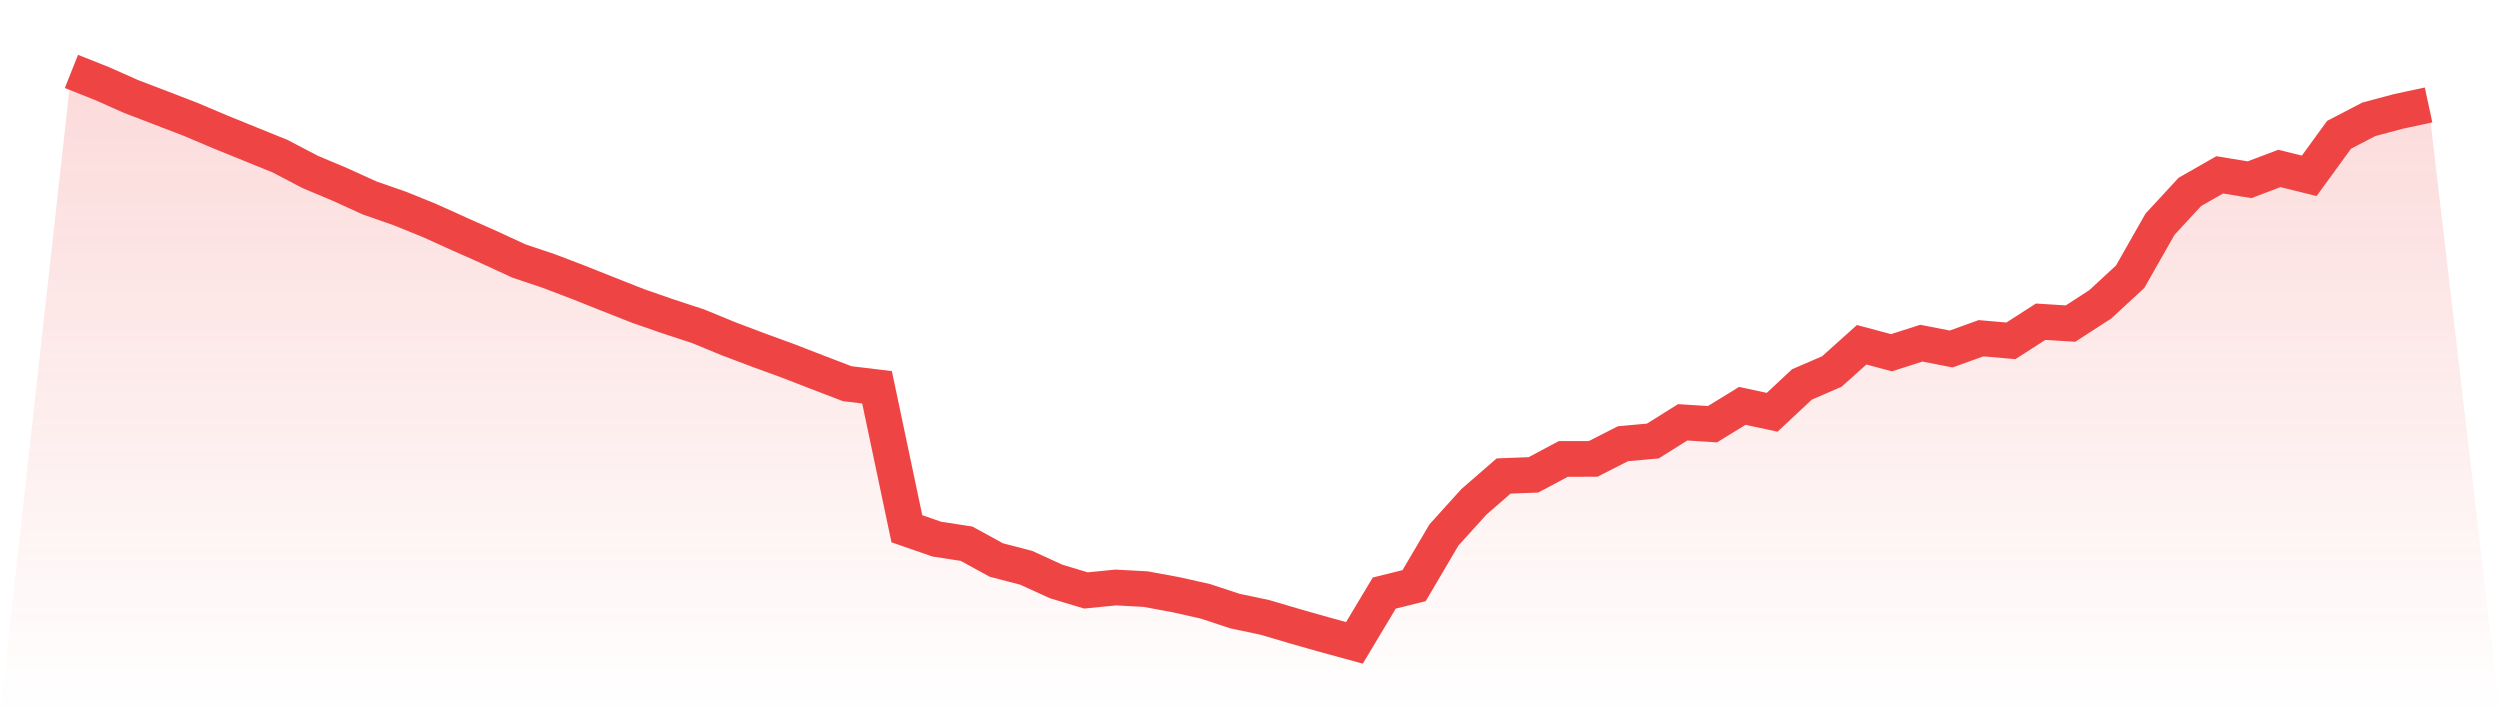
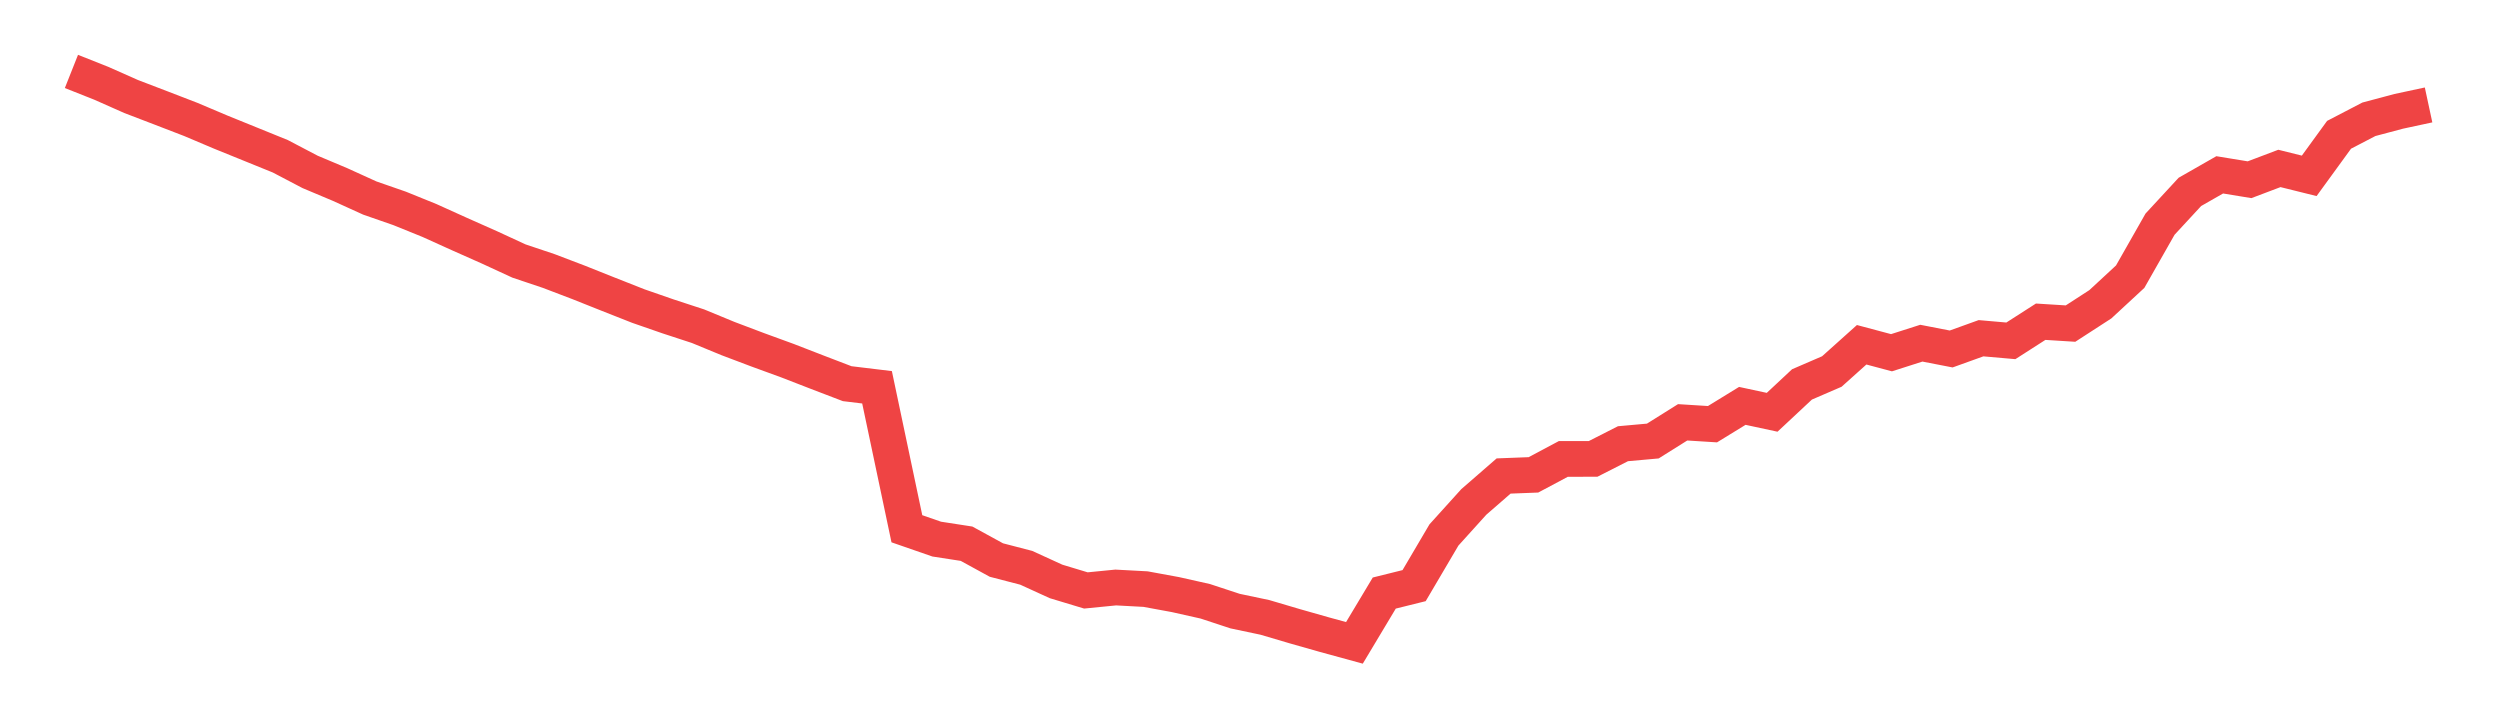
<svg xmlns="http://www.w3.org/2000/svg" viewBox="0 0 140 40">
  <defs>
    <linearGradient id="gradient" x1="0" x2="0" y1="0" y2="1">
      <stop offset="0%" stop-color="#ef4444" stop-opacity="0.2" />
      <stop offset="100%" stop-color="#ef4444" stop-opacity="0" />
    </linearGradient>
  </defs>
-   <path d="M4,4 L4,4 L5.671,4.663 L7.342,5.404 L9.013,6.044 L10.684,6.688 L12.354,7.395 L14.025,8.073 L15.696,8.751 L17.367,9.627 L19.038,10.33 L20.709,11.09 L22.38,11.671 L24.051,12.348 L25.722,13.104 L27.392,13.846 L29.063,14.617 L30.734,15.178 L32.405,15.815 L34.076,16.481 L35.747,17.14 L37.418,17.72 L39.089,18.267 L40.759,18.956 L42.43,19.588 L44.101,20.198 L45.772,20.846 L47.443,21.486 L49.114,21.688 L50.785,29.61 L52.456,30.19 L54.127,30.448 L55.797,31.362 L57.468,31.796 L59.139,32.56 L60.81,33.065 L62.481,32.9 L64.152,32.99 L65.823,33.297 L67.494,33.672 L69.165,34.222 L70.835,34.574 L72.506,35.068 L74.177,35.543 L75.848,36 L77.519,33.211 L79.19,32.796 L80.861,29.958 L82.532,28.109 L84.203,26.656 L85.873,26.592 L87.544,25.701 L89.215,25.698 L90.886,24.848 L92.557,24.698 L94.228,23.65 L95.899,23.755 L97.57,22.729 L99.24,23.088 L100.911,21.527 L102.582,20.805 L104.253,19.307 L105.924,19.753 L107.595,19.218 L109.266,19.543 L110.937,18.941 L112.608,19.087 L114.278,18.016 L115.949,18.121 L117.62,17.039 L119.291,15.493 L120.962,12.554 L122.633,10.746 L124.304,9.791 L125.975,10.065 L127.646,9.432 L129.316,9.847 L130.987,7.549 L132.658,6.68 L134.329,6.235 L136,5.876 L140,40 L0,40 z" fill="url(#gradient)" />
  <path d="M4,4 L4,4 L5.671,4.663 L7.342,5.404 L9.013,6.044 L10.684,6.688 L12.354,7.395 L14.025,8.073 L15.696,8.751 L17.367,9.627 L19.038,10.33 L20.709,11.09 L22.38,11.671 L24.051,12.348 L25.722,13.104 L27.392,13.846 L29.063,14.617 L30.734,15.178 L32.405,15.815 L34.076,16.481 L35.747,17.14 L37.418,17.72 L39.089,18.267 L40.759,18.956 L42.43,19.588 L44.101,20.198 L45.772,20.846 L47.443,21.486 L49.114,21.688 L50.785,29.61 L52.456,30.19 L54.127,30.448 L55.797,31.362 L57.468,31.796 L59.139,32.56 L60.81,33.065 L62.481,32.9 L64.152,32.99 L65.823,33.297 L67.494,33.672 L69.165,34.222 L70.835,34.574 L72.506,35.068 L74.177,35.543 L75.848,36 L77.519,33.211 L79.19,32.796 L80.861,29.958 L82.532,28.109 L84.203,26.656 L85.873,26.592 L87.544,25.701 L89.215,25.698 L90.886,24.848 L92.557,24.698 L94.228,23.65 L95.899,23.755 L97.57,22.729 L99.24,23.088 L100.911,21.527 L102.582,20.805 L104.253,19.307 L105.924,19.753 L107.595,19.218 L109.266,19.543 L110.937,18.941 L112.608,19.087 L114.278,18.016 L115.949,18.121 L117.62,17.039 L119.291,15.493 L120.962,12.554 L122.633,10.746 L124.304,9.791 L125.975,10.065 L127.646,9.432 L129.316,9.847 L130.987,7.549 L132.658,6.68 L134.329,6.235 L136,5.876" fill="none" stroke="#ef4444" stroke-width="2" />
</svg>